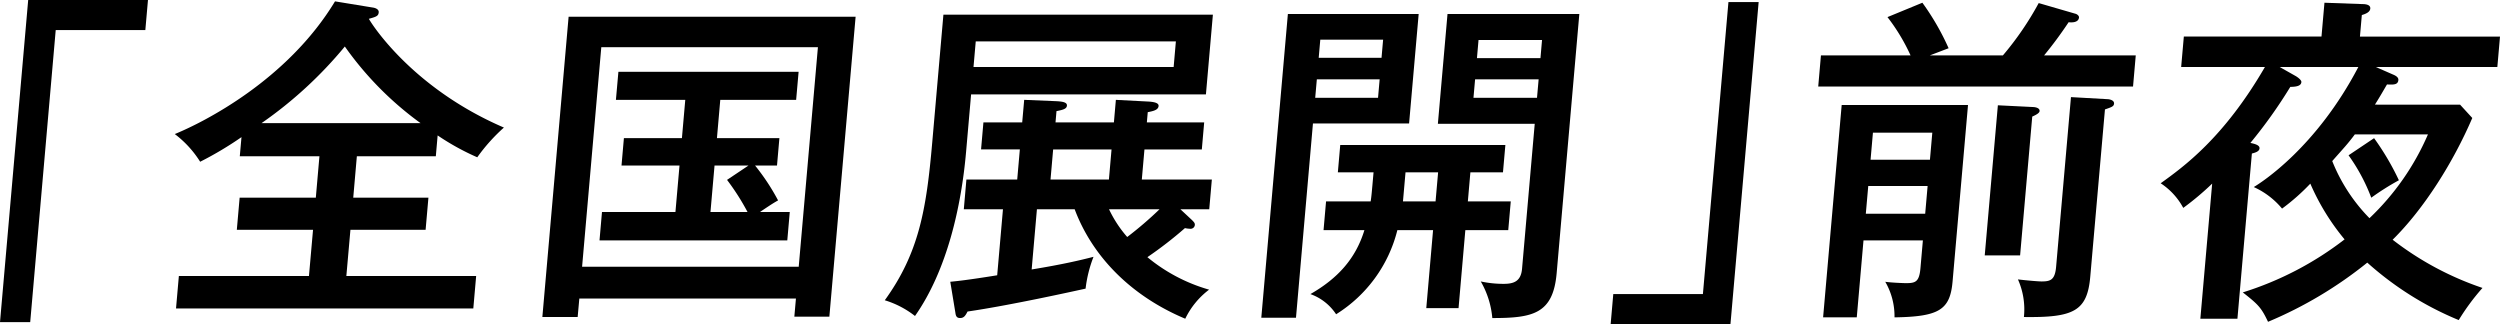
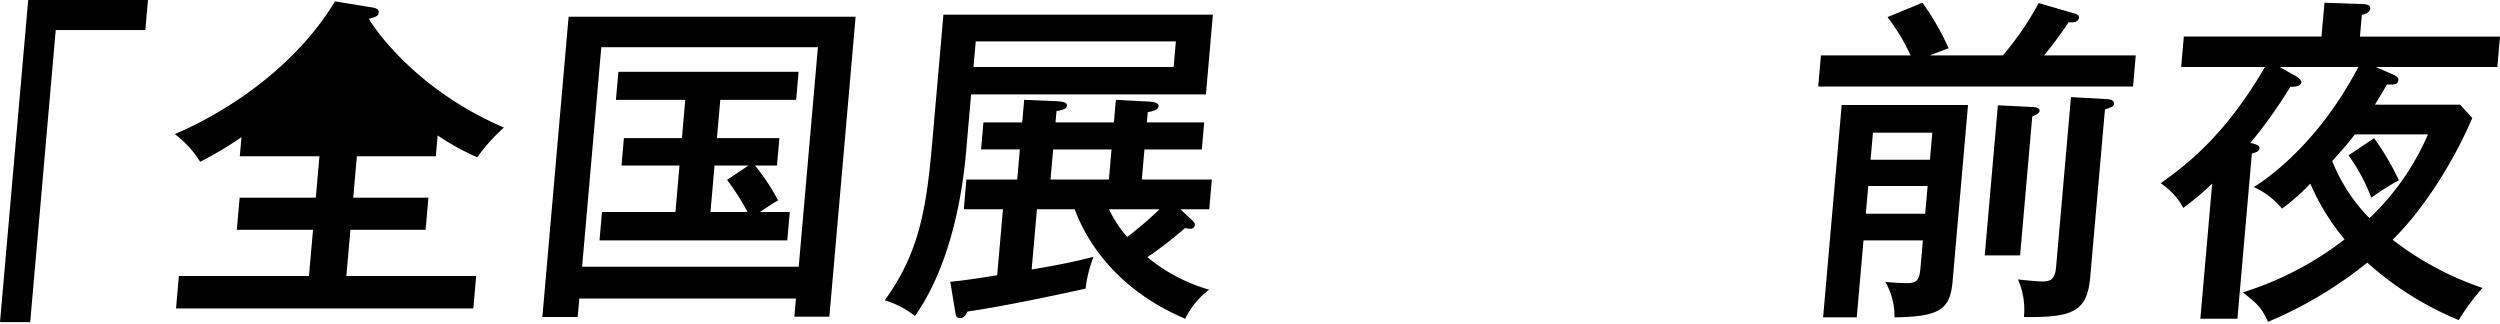
<svg xmlns="http://www.w3.org/2000/svg" width="368.219" height="47.75" viewBox="0 0 368.219 47.75">
  <g id="vision4" transform="translate(184.11 23.875)">
    <g id="グループ_599" data-name="グループ 599" transform="translate(-184.11 -23.875)">
      <g id="レイヤー_2" data-name="レイヤー 2">
        <g id="グループ_598" data-name="グループ 598">
          <g id="グループ_597" data-name="グループ 597">
            <path id="パス_5306" data-name="パス 5306" d="M24.9.706l-.389,4.433h-13.2L7.554,48.155H3.105L7.257.706Z" transform="translate(-3.105 -0.706)" />
-             <path id="パス_5307" data-name="パス 5307" d="M43.148,29.727H54.221l-.415,4.734H42.733l-.6,6.8H61.251l-.419,4.784H17.045l.419-4.784H36.625l.6-6.8H26l.415-4.734H37.636l.531-6.094H26.437l.249-2.822A51.166,51.166,0,0,1,20.6,24.437a15.3,15.3,0,0,0-3.738-4.079c4.195-1.714,16.568-7.909,23.6-19.545L46,1.72c.4.051.937.253.9.705-.047.554-.359.655-1.448.958.037.15,5.95,10.023,19.886,16.018a26.447,26.447,0,0,0-3.924,4.38,36.352,36.352,0,0,1-5.836-3.222l-.268,3.072H43.679Zm9.909-10.981A48.27,48.27,0,0,1,41.909,7.463,60.98,60.98,0,0,1,29.646,18.745Z" transform="translate(8.881 -0.613)" />
+             <path id="パス_5307" data-name="パス 5307" d="M43.148,29.727H54.221l-.415,4.734H42.733l-.6,6.8H61.251l-.419,4.784H17.045l.419-4.784H36.625l.6-6.8H26l.415-4.734H37.636l.531-6.094H26.437l.249-2.822A51.166,51.166,0,0,1,20.6,24.437a15.3,15.3,0,0,0-3.738-4.079c4.195-1.714,16.568-7.909,23.6-19.545L46,1.72c.4.051.937.253.9.705-.047.554-.359.655-1.448.958.037.15,5.95,10.023,19.886,16.018a26.447,26.447,0,0,0-3.924,4.38,36.352,36.352,0,0,1-5.836-3.222l-.268,3.072H43.679Zm9.909-10.981Z" transform="translate(8.881 -0.613)" />
            <path id="パス_5308" data-name="パス 5308" d="M51.244,43.531,51,46.25H45.8L49.666,2.025H91.938L88.072,46.2H82.914l.234-2.668Zm32.314-4.685L86.386,6.508H54.481L51.652,38.846ZM71.513,19.907h9.2l-.352,4.028H77.126a32.006,32.006,0,0,1,3.392,5.138c-.9.5-1.764,1.108-2.678,1.712h4.4l-.365,4.182H54.217l.365-4.182H65.4l.6-6.85H57.458l.352-4.028h8.545l.494-5.641H56.634L57,10.134H83.542l-.363,4.131H72.005Zm4.652,4.028H71.16l-.6,6.85h5.46A34.381,34.381,0,0,0,73,26.052Z" transform="translate(34.083 0.443)" />
            <path id="パス_5309" data-name="パス 5309" d="M121.079,1.863,120.054,13.6H85.467l-.739,8.463c-.7,8.008-2.788,17.427-7.525,24.176a13.619,13.619,0,0,0-4.449-2.316c5.061-7,6.133-13.449,6.987-23.22l1.648-18.84Zm-3.052,30.272c.23.253.419.4.393.705a.618.618,0,0,1-.655.554,3.953,3.953,0,0,1-.8-.1,58,58,0,0,1-5.533,4.281,24.99,24.99,0,0,0,9.088,4.786,11.736,11.736,0,0,0-3.51,4.281c-8.048-3.375-13.7-9.219-16.286-16.119H95.161l-.775,8.865c4.616-.756,7.148-1.36,9.112-1.864a18.819,18.819,0,0,0-1.168,4.685c-1.6.352-11.139,2.468-17.386,3.374-.307.606-.539.958-1.095.958-.505,0-.631-.3-.692-.756L82.4,41.2c1.02-.1,2.55-.253,6.91-.958l.849-9.72H84.393l.382-4.382h7.484l.387-4.433H86.934l.348-3.98h5.712l.292-3.323,4.786.2c.853.052,1.553.152,1.508.655-.039.455-.507.606-1.536.806L97.9,17.73h8.6l.29-3.323,4.882.253c.6.049,1.454.15,1.409.653-.052.6-.823.756-1.594.907l-.133,1.51h8.444l-.348,3.98H111l-.389,4.433h10.315l-.384,4.382H116.3ZM86.152,5.792,85.821,9.57H115.3l.329-3.778Zm20,15.917h-8.6l-.387,4.433h8.6Zm-.369,8.815a17.665,17.665,0,0,0,2.678,4.081,53.842,53.842,0,0,0,4.756-4.081Z" transform="translate(57.564 0.302)" />
-             <path id="パス_5310" data-name="パス 5310" d="M125.571,1.81,124.16,17.927H110l-2.5,28.611h-5.108L106.306,1.81Zm7.243,27.6h6.321l-.37,4.231h-6.321l-1,11.485h-4.753l1-11.485h-5.26a20.417,20.417,0,0,1-9.022,12.39,7.55,7.55,0,0,0-3.785-2.971c4.045-2.316,6.678-5.237,7.954-9.419H111.56l.37-4.231H118.5c.116-.756.148-1.108.425-4.281h-5.258l.352-4.03h24.322l-.354,4.03h-4.8ZM110.572,11.429l-.24,2.721h9.254l.238-2.721ZM120.1,8.258l.234-2.67h-9.253l-.234,2.67Zm8.334,16.873h-4.8l-.376,4.281h4.8Zm20.8-23.321-3.34,38.179c-.526,5.995-3.51,6.6-9.477,6.6a12.993,12.993,0,0,0-1.7-5.391,15.979,15.979,0,0,0,3.357.354c1.416,0,2.554-.3,2.722-2.217l1.869-21.357H128.4L129.818,1.81Zm-15.352,9.619-.24,2.721H143l.24-2.721Zm9.627-3.123.232-2.668h-9.354l-.232,2.668Z" transform="translate(83.382 0.256)" />
-             <path id="パス_5311" data-name="パス 5311" d="M129.892,48.315l.387-4.433h13.2L147.241.868h4.449l-4.152,47.447Z" transform="translate(107.337 -0.565)" />
            <path id="パス_5312" data-name="パス 5312" d="M173.432,8.679A44.822,44.822,0,0,0,178.706.972l5.376,1.562c.249.051.58.3.559.554-.071.8-1.128.754-1.529.705A60.006,60.006,0,0,1,179.5,8.679H193l-.4,4.584H146.232l.4-4.584h13.2a28.3,28.3,0,0,0-3.4-5.641l5.14-2.116a36.936,36.936,0,0,1,3.864,6.7l-2.773,1.059ZM152.9,35.929l-.992,11.333h-4.957l2.737-31.281h18.606l-2.273,25.991c-.365,4.182-1.97,5.189-8.553,5.29a10.124,10.124,0,0,0-1.362-5.239c1.1.152,2.915.2,3.018.2,1.415,0,1.983-.152,2.165-2.215l.357-4.081ZM161.987,32l.357-4.081H153.6L153.241,32Zm.7-7.958.348-3.98h-8.745l-.348,3.98Zm15.191-7.758c.1,0,1.007.051.958.6-.021.253-.4.505-1.081.806l-1.789,20.449h-5.209l1.935-22.112Zm10.972-1.158c.152,0,1,.1.954.655-.036.4-.3.5-1.34.855L186.3,41.269c-.443,5.086-2.449,6.044-9.773,5.943a10.836,10.836,0,0,0-.879-5.54c1.25.15,3.007.3,3.462.3,1.315,0,1.991-.2,2.161-2.165l2.187-24.985Z" transform="translate(121.57 -0.519)" />
            <path id="パス_5313" data-name="パス 5313" d="M217.284,15.933l1.8,1.963c-2.794,6.5-7.084,13.348-11.732,17.932a45.176,45.176,0,0,0,13.234,7.1,33.057,33.057,0,0,0-3.5,4.734A46.856,46.856,0,0,1,203.619,39.2,60.367,60.367,0,0,1,189,47.917c-.982-2.066-1.4-2.518-3.716-4.332a47.724,47.724,0,0,0,14.991-7.808,33.855,33.855,0,0,1-5.046-8.21,31.18,31.18,0,0,1-4.163,3.677A11.622,11.622,0,0,0,186.9,28.07c1.175-.7,9.209-5.842,15.4-17.68H190.718l2.408,1.36c.241.152.812.554.786.857-.039.453-.468.705-1.63.705a71.35,71.35,0,0,1-5.881,8.259c.747.152,1.386.354,1.345.808-.043.5-.763.653-1.126.754l-2.129,24.33h-5.46l1.74-19.9a41.019,41.019,0,0,1-4.257,3.576,9.984,9.984,0,0,0-3.325-3.626c3.347-2.417,9.279-6.648,15.354-17.126H176.206l.393-4.483h20.275L197.31.921l5.595.2c.507,0,1.2.1,1.156.655s-.728.806-1.246.958l-.277,3.171h20.629l-.393,4.483h-17.9l2.533,1.108c.488.2.82.453.788.806-.06.705-.668.705-1.675.655-.535.907-.894,1.562-1.776,2.973Zm-15.5,4.382c-1.087,1.459-1.643,2.013-3.327,3.927a25.421,25.421,0,0,0,5.484,8.412,37.4,37.4,0,0,0,8.613-12.34Zm2.835.554a38.368,38.368,0,0,1,3.654,6.2,38.064,38.064,0,0,0-4.068,2.569,27.043,27.043,0,0,0-3.345-6.246Z" transform="translate(145.053 -0.519)" />
          </g>
        </g>
      </g>
    </g>
  </g>
</svg>